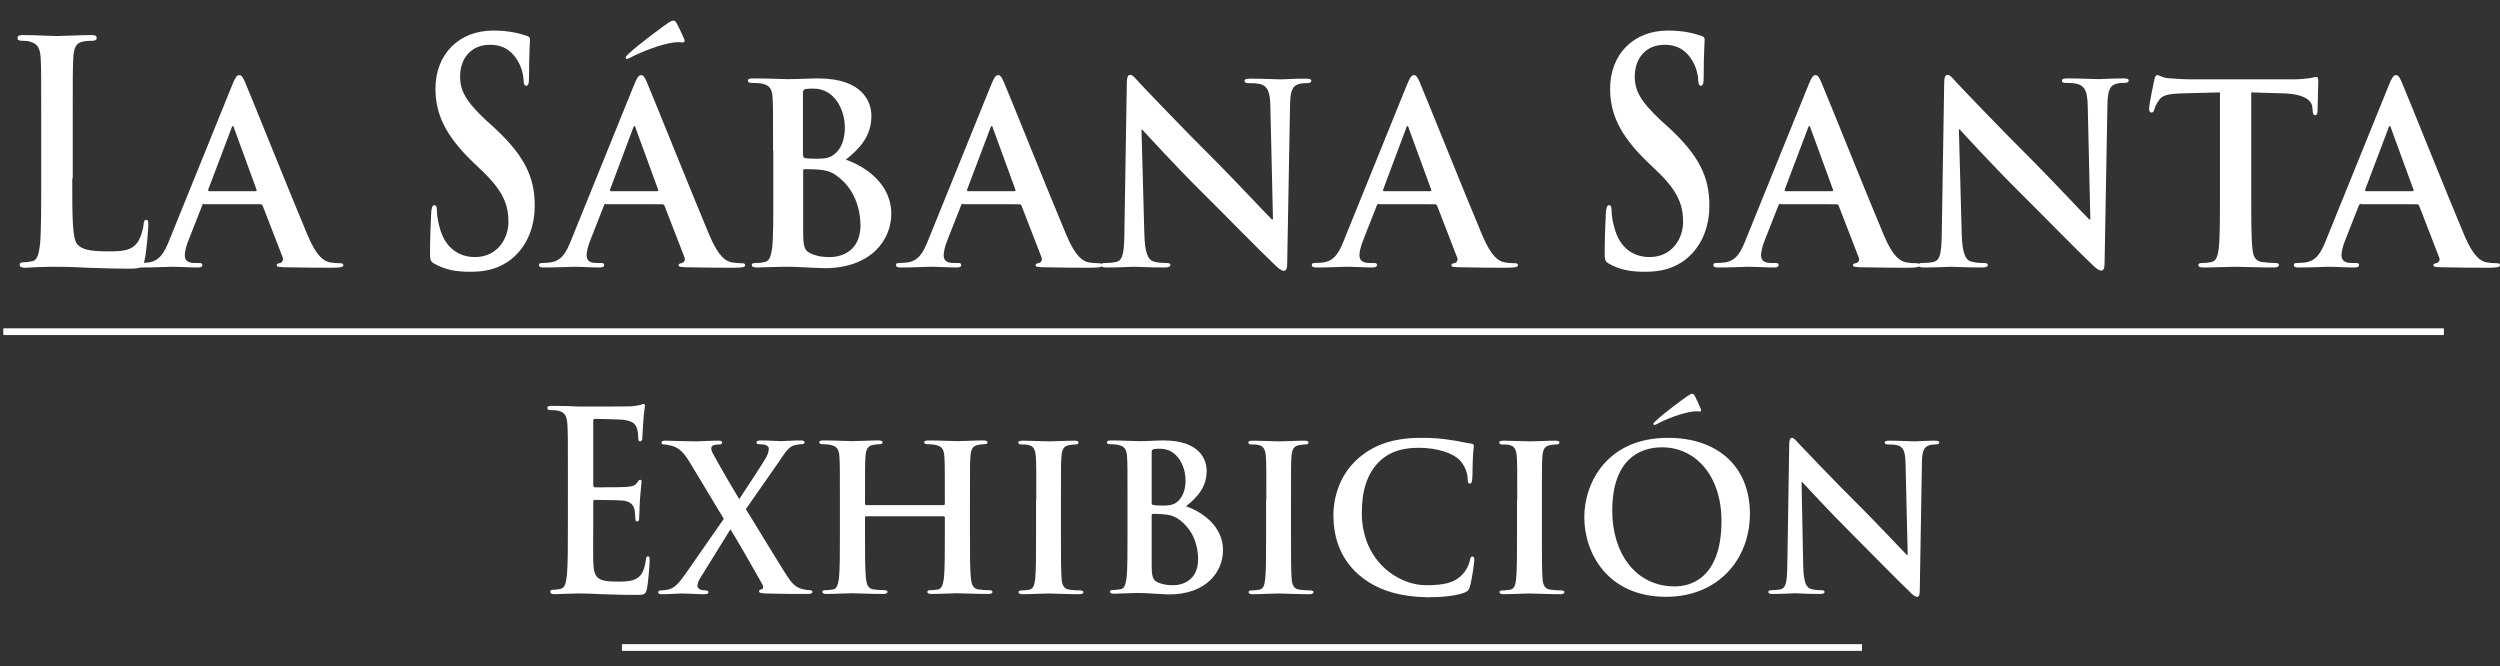
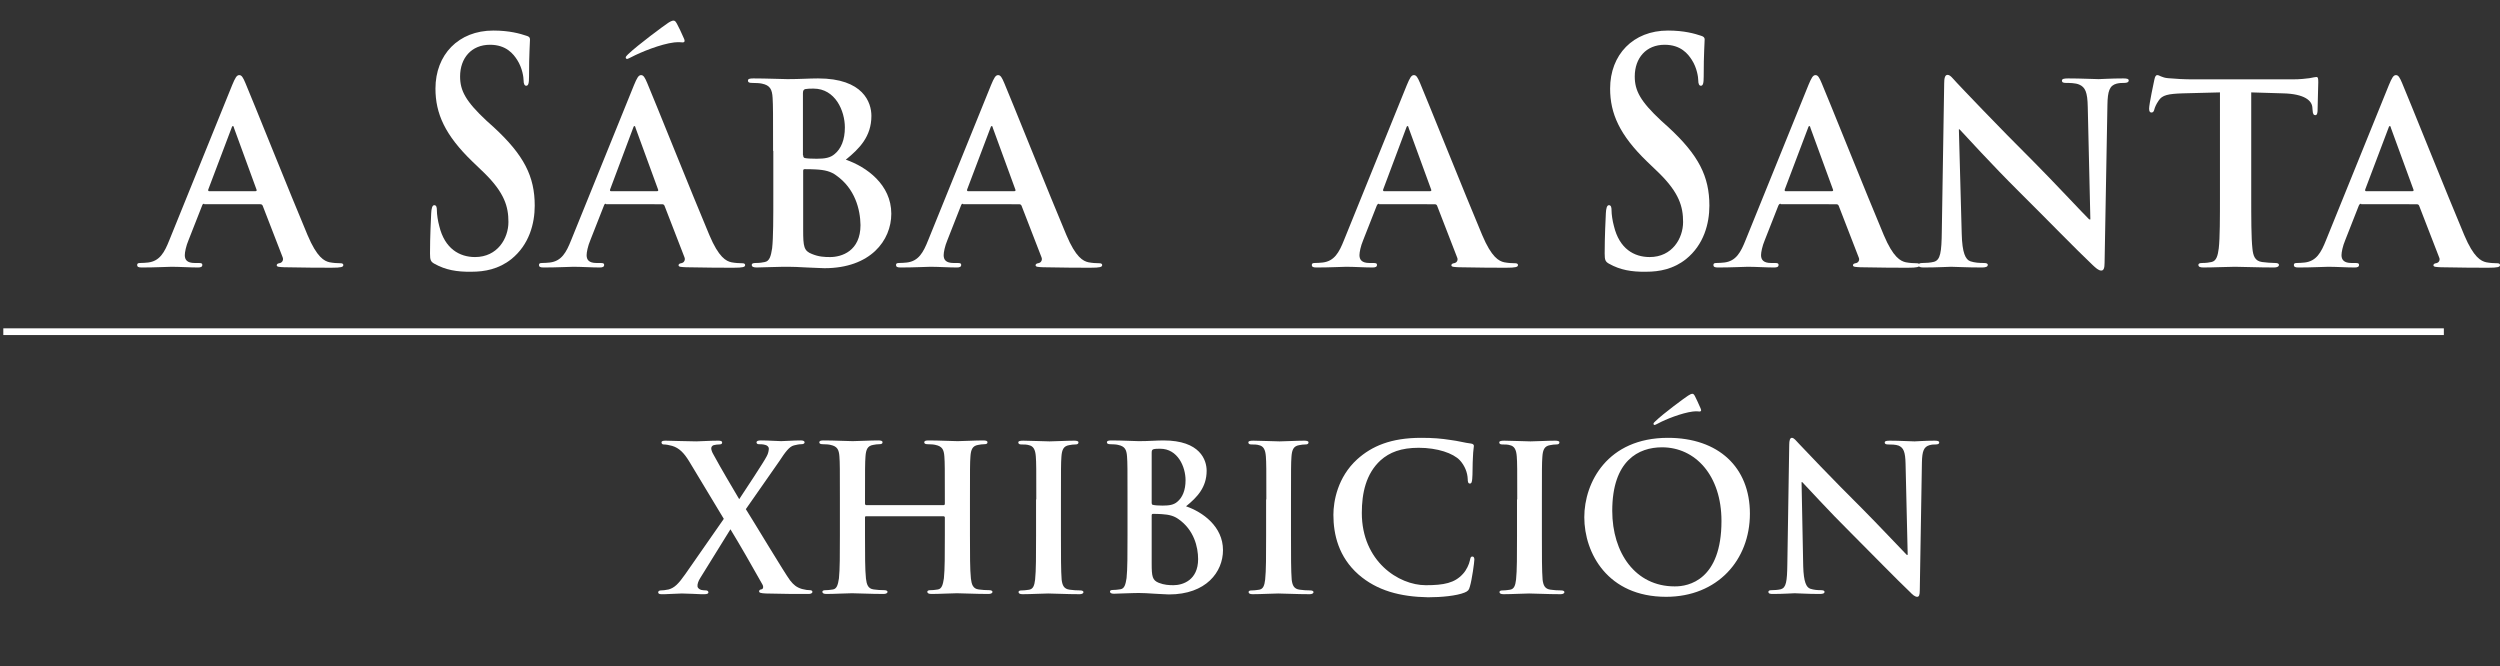
<svg xmlns="http://www.w3.org/2000/svg" version="1.1" id="Capa_1" x="0px" y="0px" viewBox="0 0 1055.2 281.3" style="enable-background:new 0 0 1055.2 281.3;" xml:space="preserve">
  <rect x="0" y="0" width="1055.2" height="281.3" fill="#333333" stroke="none" />
  <style type="text/css">
	.st0{fill:#FFFFFF;}
	.st1{fill:#FFFFFF;stroke:#FFFFFF;stroke-width:2.835;stroke-miterlimit:10;}
</style>
  <g>
    <g>
-       <path class="st0" d="M30.5,75.3c0,16.6,0,25.6,2.2,27.9c1.8,1.9,4.5,2.9,12.8,2.9c5.6,0,9.7-0.1,12.4-3.6c1.3-1.7,2.5-5.3,2.7-7.8    c0.1-1.2,0.3-1.9,1.2-1.9c0.7,0,0.8,0.6,0.8,2.2c0,1.4-0.7,11.2-1.6,14.9c-0.6,2.9-1.2,3.5-6.6,3.5c-7.6,0-13.1-0.3-17.8-0.4    c-4.8-0.3-8.6-0.4-12.9-0.4c-1.2,0-3.5,0-6,0.1c-2.4,0-5.2,0.3-7.3,0.3c-1.4,0-2.1-0.4-2.1-1.3c0-0.6,0.4-1,1.7-1    c1.6,0,2.9-0.3,3.8-0.5c2.1-0.5,2.6-3.4,3.1-7.1c0.5-5.5,0.5-15.7,0.5-27.7V52.5c0-19.7,0-23.4-0.2-27.5c-0.2-4.4-1.1-6.5-4.5-7.4    c-0.8-0.3-2.1-0.4-3.5-0.4c-1.2,0-1.8-0.3-1.8-1.2c0-0.9,0.7-1.2,2.3-1.2c5,0,11.6,0.4,14.5,0.4c2.5,0,10.2-0.4,14.4-0.4    c1.5,0,2.2,0.3,2.2,1.2c0,0.9-0.6,1.2-1.9,1.2c-1.2,0-2.9,0.1-4.1,0.4c-2.9,0.6-3.7,2.9-3.9,7.4c-0.2,4.2-0.2,7.8-0.2,27.5V75.3z" />
      <path class="st0" d="M86.2,86c-0.5,0-0.7,0.2-0.9,0.8l-5.7,14.5c-1.1,2.6-1.6,5.2-1.6,6.4c0,1.9,0.9,3.3,4.2,3.3h1.6    c1.3,0,1.6,0.2,1.6,0.8c0,0.8-0.6,1.1-1.8,1.1c-3.4,0-7.9-0.3-11.2-0.3c-1.2,0-7,0.3-12.5,0.3c-1.4,0-2-0.2-2-1.1    c0-0.6,0.4-0.8,1.3-0.8c1,0,2.4-0.1,3.3-0.2c4.9-0.6,6.9-4.2,9-9.5L98,35.9c1.3-3.1,1.9-4.2,3-4.2c1,0,1.6,1,2.6,3.4    c2.5,5.8,19.4,48,26.2,64.1c4,9.5,7.1,11,9.3,11.5c1.6,0.3,3.2,0.4,4.4,0.4c0.8,0,1.4,0.1,1.4,0.8c0,0.8-0.9,1.1-4.9,1.1    c-3.8,0-11.5,0-20-0.2c-1.9-0.1-3.2-0.1-3.2-0.8c0-0.6,0.4-0.8,1.5-1c0.7-0.2,1.5-1.2,1-2.4l-8.4-21.7c-0.2-0.5-0.5-0.7-1.1-0.7    H86.2z M107.8,80.7c0.5,0,0.6-0.3,0.5-0.6l-9.5-26c-0.1-0.4-0.2-0.9-0.5-0.9c-0.3,0-0.5,0.5-0.6,0.9L87.9,80    c-0.1,0.4,0,0.7,0.4,0.7H107.8z" />
      <path class="st0" d="M183.5,111.4c-1.7-0.9-2-1.6-2-4.4c0-7.1,0.4-14.9,0.5-17c0.1-1.9,0.4-3.4,1.3-3.4c1,0,1.1,1.2,1.1,2.2    c0,1.7,0.4,4.4,1,6.6c2.3,9.6,8.6,13.1,15.1,13.1c9.5,0,14.1-7.9,14.1-14.8c0-6.4-1.6-12.3-10.3-20.8l-4.9-4.7    c-11.6-11.2-15.6-20.3-15.6-30.8c0-14.3,9.7-24.5,24.4-24.5c6.9,0,11.3,1.3,14,2.2c1,0.3,1.5,0.6,1.5,1.6c0,1.7-0.4,5.5-0.4,15.6    c0,2.9-0.3,3.9-1.2,3.9c-0.7,0-1.1-0.8-1.1-2.3c0-1.2-0.5-5.2-2.7-8.6c-1.6-2.5-4.6-6.4-11.5-6.4c-7.8,0-12.6,5.6-12.6,13.4    c0,6,2.4,10.5,11.2,18.7l3,2.7c12.8,11.8,17.3,20.8,17.3,33.1c0,7.5-2.3,16.5-9.9,22.6c-5.3,4.2-11.2,5.3-16.8,5.3    C192.8,114.8,188,113.9,183.5,111.4z" />
      <path class="st0" d="M255.8,86c-0.5,0-0.7,0.2-0.9,0.8l-5.7,14.5c-1.1,2.6-1.6,5.2-1.6,6.4c0,1.9,0.9,3.3,4.2,3.3h1.6    c1.3,0,1.6,0.2,1.6,0.8c0,0.8-0.6,1.1-1.8,1.1c-3.4,0-7.9-0.3-11.2-0.3c-1.2,0-7,0.3-12.5,0.3c-1.4,0-2-0.2-2-1.1    c0-0.6,0.4-0.8,1.3-0.8c1,0,2.4-0.1,3.3-0.2c4.9-0.6,6.9-4.2,9-9.5l26.5-65.4c1.3-3.1,1.9-4.2,3-4.2c1,0,1.6,1,2.6,3.4    c2.5,5.8,19.4,48,26.2,64.1c4,9.5,7.1,11,9.3,11.5c1.6,0.3,3.2,0.4,4.4,0.4c0.8,0,1.4,0.1,1.4,0.8c0,0.8-0.9,1.1-4.9,1.1    c-3.8,0-11.5,0-20-0.2c-1.9-0.1-3.2-0.1-3.2-0.8c0-0.6,0.4-0.8,1.5-1c0.7-0.2,1.5-1.2,1-2.4l-8.4-21.7c-0.2-0.5-0.5-0.7-1.1-0.7    H255.8z M277.3,80.7c0.5,0,0.6-0.3,0.5-0.6l-9.5-26c-0.1-0.4-0.2-0.9-0.5-0.9c-0.3,0-0.5,0.5-0.6,0.9L257.5,80    c-0.1,0.4,0,0.7,0.4,0.7H277.3z M288.7,16.3c0.6,1.3,0,1.6-0.5,1.6s-1.5-0.2-3.6,0c-5.8,0.7-14.1,4.1-18.1,6.2    c-0.8,0.4-1.6,0.8-1.8,0.8c-0.2,0-0.6-0.2-0.6-0.6s0.4-0.8,1-1.4c4.2-4,15.3-12.2,17-13.3c1.1-0.7,1.8-0.9,2.1-0.9    c0.7,0,0.9,0.3,1.5,1.3C286.5,11.5,287.5,13.5,288.7,16.3z" />
      <path class="st0" d="M326.3,63.7c0-16,0-19-0.2-22.4c-0.2-3.6-1.1-5.3-4.5-6c-0.8-0.2-2.6-0.3-4.1-0.3c-1.2,0-1.8-0.2-1.8-1    c0-0.7,0.7-0.9,2.3-0.9c5.6,0,12.2,0.3,14.4,0.3c5.2,0,9.3-0.3,12.9-0.3c19.1,0,22.5,10.2,22.5,15.8c0,8.7-5,13.8-10.8,18.5    c8.7,3,19.2,10.5,19.2,22.8c0,11.3-8.8,23-28.2,23c-1.3,0-4.3-0.2-7.4-0.3c-3.2-0.2-6.3-0.3-7.9-0.3c-1.2,0-3.5,0-6,0.1    c-2.4,0-5.2,0.2-7.3,0.2c-1.4,0-2.1-0.3-2.1-1.1c0-0.5,0.4-0.8,1.7-0.8c1.6,0,2.9-0.2,3.8-0.4c2.1-0.4,2.6-2.7,3.1-5.8    c0.5-4.4,0.5-12.8,0.5-22.5V63.7z M339,65.5c0,0.8,0.3,1.1,0.7,1.2c0.9,0.2,2.5,0.3,5,0.3c3.5,0,5.8-0.4,7.6-2    c2.7-2.2,4.3-6,4.3-11.2c0-7.1-4.1-16.4-13.2-16.4c-1.5,0-2.4,0-3.5,0.2c-0.7,0.2-1,0.6-1,1.8V65.5z M352.9,74    c-2.2-1.6-4.6-2.3-8.8-2.5c-1.9-0.1-3-0.1-4.5-0.1c-0.4,0-0.6,0.2-0.6,0.7v25c0,7,0.3,8.8,3.7,10.1c2.9,1.2,5.3,1.3,7.7,1.3    c4.8,0,12.8-2.5,12.8-13.5C363.1,88.4,360.9,79.6,352.9,74z" />
      <path class="st0" d="M406.5,86c-0.5,0-0.7,0.2-0.9,0.8l-5.7,14.5c-1.1,2.6-1.6,5.2-1.6,6.4c0,1.9,0.9,3.3,4.2,3.3h1.6    c1.3,0,1.6,0.2,1.6,0.8c0,0.8-0.6,1.1-1.8,1.1c-3.4,0-7.9-0.3-11.2-0.3c-1.2,0-7,0.3-12.5,0.3c-1.4,0-2-0.2-2-1.1    c0-0.6,0.4-0.8,1.3-0.8c1,0,2.4-0.1,3.3-0.2c4.9-0.6,6.9-4.2,9-9.5l26.5-65.4c1.3-3.1,1.9-4.2,3-4.2c1,0,1.6,1,2.6,3.4    c2.5,5.8,19.4,48,26.2,64.1c4,9.5,7.1,11,9.3,11.5c1.6,0.3,3.2,0.4,4.4,0.4c0.8,0,1.4,0.1,1.4,0.8c0,0.8-0.9,1.1-4.9,1.1    c-3.8,0-11.5,0-20-0.2c-1.9-0.1-3.2-0.1-3.2-0.8c0-0.6,0.4-0.8,1.5-1c0.7-0.2,1.5-1.2,1-2.4l-8.4-21.7c-0.2-0.5-0.5-0.7-1.1-0.7    H406.5z M428.1,80.7c0.5,0,0.6-0.3,0.5-0.6l-9.5-26c-0.1-0.4-0.2-0.9-0.5-0.9c-0.3,0-0.5,0.5-0.6,0.9L408.2,80    c-0.1,0.4,0,0.7,0.4,0.7H428.1z" />
-       <path class="st0" d="M483,98.6c0.2,8.2,1.6,11,3.7,11.7c1.8,0.6,3.8,0.7,5.5,0.7c1.2,0,1.8,0.2,1.8,0.8c0,0.8-1,1.1-2.4,1.1    c-6.9,0-11.1-0.3-13.1-0.3c-1,0-5.9,0.3-11.4,0.3c-1.4,0-2.3-0.1-2.3-1.1c0-0.6,0.6-0.8,1.7-0.8c1.4,0,3.3-0.1,4.8-0.5    c2.7-0.8,3.2-3.9,3.3-13.1l1-62.2c0-2.1,0.3-3.6,1.4-3.6c1.2,0,2.1,1.4,3.9,3.3c1.3,1.4,17.3,18.3,32.7,33.6    c7.2,7.2,21.4,22.4,23.2,24.1h0.5l-1.1-47.4c-0.1-6.4-1.1-8.4-3.6-9.5c-1.6-0.6-4.1-0.6-5.6-0.6c-1.3,0-1.7-0.3-1.7-1    c0-0.8,1.2-0.9,2.7-0.9c5.5,0,10.6,0.3,12.8,0.3c1.2,0,5.2-0.3,10.3-0.3c1.4,0,2.4,0.1,2.4,0.9c0,0.6-0.6,1-1.9,1    c-1.1,0-1.9,0-3.2,0.3c-3,0.8-3.8,3.1-3.9,9l-1.2,66.6c0,2.3-0.4,3.3-1.4,3.3c-1.2,0-2.4-1.2-3.6-2.3c-6.7-6.3-20.2-20.2-31.1-31    c-11.5-11.4-23.2-24.3-25.1-26.3h-0.3L483,98.6z" />
      <path class="st0" d="M582.1,86c-0.5,0-0.7,0.2-1,0.8l-5.7,14.5c-1.1,2.6-1.6,5.2-1.6,6.4c0,1.9,1,3.3,4.2,3.3h1.6    c1.3,0,1.6,0.2,1.6,0.8c0,0.8-0.6,1.1-1.8,1.1c-3.4,0-7.9-0.3-11.2-0.3c-1.2,0-7,0.3-12.5,0.3c-1.4,0-2-0.2-2-1.1    c0-0.6,0.4-0.8,1.3-0.8c1,0,2.4-0.1,3.3-0.2c4.9-0.6,6.9-4.2,9-9.5l26.5-65.4c1.3-3.1,1.9-4.2,3-4.2c1,0,1.6,1,2.6,3.4    c2.5,5.8,19.4,48,26.2,64.1c4,9.5,7.1,11,9.3,11.5c1.6,0.3,3.2,0.4,4.4,0.4c0.8,0,1.4,0.1,1.4,0.8c0,0.8-1,1.1-4.9,1.1    c-3.8,0-11.5,0-20-0.2c-1.9-0.1-3.2-0.1-3.2-0.8c0-0.6,0.4-0.8,1.5-1c0.7-0.2,1.5-1.2,0.9-2.4l-8.4-21.7c-0.2-0.5-0.5-0.7-1.1-0.7    H582.1z M603.6,80.7c0.5,0,0.6-0.3,0.5-0.6l-9.5-26c-0.1-0.4-0.2-0.9-0.5-0.9s-0.5,0.5-0.6,0.9L583.8,80c-0.1,0.4,0,0.7,0.4,0.7    H603.6z" />
      <path class="st0" d="M679.3,111.4c-1.7-0.9-2-1.6-2-4.4c0-7.1,0.4-14.9,0.5-17c0.1-1.9,0.4-3.4,1.3-3.4c1,0,1.1,1.2,1.1,2.2    c0,1.7,0.4,4.4,1,6.6c2.3,9.6,8.5,13.1,15.1,13.1c9.5,0,14.1-7.9,14.1-14.8c0-6.4-1.6-12.3-10.3-20.8l-4.9-4.7    c-11.6-11.2-15.6-20.3-15.6-30.8c0-14.3,9.7-24.5,24.4-24.5c6.9,0,11.3,1.3,14,2.2c0.9,0.3,1.5,0.6,1.5,1.6    c0,1.7-0.4,5.5-0.4,15.6c0,2.9-0.3,3.9-1.2,3.9c-0.7,0-1.1-0.8-1.1-2.3c0-1.2-0.5-5.2-2.7-8.6c-1.6-2.5-4.6-6.4-11.5-6.4    c-7.8,0-12.6,5.6-12.6,13.4c0,6,2.4,10.5,11.2,18.7l3,2.7c12.8,11.8,17.3,20.8,17.3,33.1c0,7.5-2.3,16.5-9.9,22.6    c-5.3,4.2-11.2,5.3-16.8,5.3C688.6,114.8,683.8,113.9,679.3,111.4z" />
      <path class="st0" d="M751.6,86c-0.5,0-0.7,0.2-1,0.8l-5.7,14.5c-1.1,2.6-1.6,5.2-1.6,6.4c0,1.9,1,3.3,4.2,3.3h1.6    c1.3,0,1.6,0.2,1.6,0.8c0,0.8-0.6,1.1-1.8,1.1c-3.4,0-7.9-0.3-11.2-0.3c-1.2,0-7,0.3-12.5,0.3c-1.4,0-2-0.2-2-1.1    c0-0.6,0.4-0.8,1.3-0.8c1,0,2.4-0.1,3.3-0.2c4.9-0.6,6.9-4.2,9-9.5l26.5-65.4c1.3-3.1,1.9-4.2,3-4.2c1,0,1.6,1,2.6,3.4    c2.5,5.8,19.4,48,26.2,64.1c4,9.5,7.1,11,9.3,11.5c1.6,0.3,3.2,0.4,4.4,0.4c0.8,0,1.4,0.1,1.4,0.8c0,0.8-1,1.1-4.9,1.1    c-3.8,0-11.5,0-20-0.2c-1.9-0.1-3.2-0.1-3.2-0.8c0-0.6,0.4-0.8,1.5-1c0.7-0.2,1.5-1.2,0.9-2.4l-8.4-21.7c-0.2-0.5-0.5-0.7-1.1-0.7    H751.6z M773.2,80.7c0.5,0,0.6-0.3,0.5-0.6l-9.5-26c-0.1-0.4-0.2-0.9-0.5-0.9c-0.3,0-0.5,0.5-0.6,0.9L753.3,80    c-0.1,0.4,0,0.7,0.4,0.7H773.2z" />
      <path class="st0" d="M828,98.6c0.2,8.2,1.6,11,3.7,11.7c1.8,0.6,3.8,0.7,5.5,0.7c1.2,0,1.8,0.2,1.8,0.8c0,0.8-0.9,1.1-2.4,1.1    c-6.9,0-11.1-0.3-13.1-0.3c-1,0-5.9,0.3-11.4,0.3c-1.4,0-2.3-0.1-2.3-1.1c0-0.6,0.6-0.8,1.7-0.8c1.4,0,3.3-0.1,4.8-0.5    c2.7-0.8,3.2-3.9,3.3-13.1l1-62.2c0-2.1,0.3-3.6,1.4-3.6c1.2,0,2.1,1.4,3.9,3.3c1.3,1.4,17.3,18.3,32.7,33.6    c7.2,7.2,21.4,22.4,23.2,24.1h0.5l-1.1-47.4c-0.1-6.4-1.1-8.4-3.6-9.5C876,35,873.4,35,872,35c-1.3,0-1.7-0.3-1.7-1    c0-0.8,1.2-0.9,2.7-0.9c5.5,0,10.6,0.3,12.8,0.3c1.2,0,5.2-0.3,10.3-0.3c1.4,0,2.4,0.1,2.4,0.9c0,0.6-0.6,1-1.9,1    c-1.1,0-1.9,0-3.2,0.3c-3,0.8-3.8,3.1-3.9,9l-1.2,66.6c0,2.3-0.4,3.3-1.4,3.3c-1.2,0-2.4-1.2-3.6-2.3c-6.7-6.3-20.2-20.2-31.1-31    c-11.5-11.4-23.2-24.3-25.1-26.3h-0.3L828,98.6z" />
      <path class="st0" d="M937,39l-15.7,0.4c-6.1,0.2-8.7,0.7-10.2,3.1c-1.1,1.6-1.6,2.9-1.8,3.7c-0.2,0.8-0.5,1.3-1.2,1.3    c-0.7,0-1-0.5-1-1.7c0-1.7,2-11.3,2.2-12.1c0.3-1.4,0.6-2,1.3-2c0.8,0,1.9,1.1,4.5,1.3c3.1,0.3,7.1,0.5,10.6,0.5h41.8    c3.4,0,5.7-0.3,7.3-0.5c1.6-0.3,2.4-0.5,2.9-0.5c0.7,0,0.8,0.6,0.8,2.2c0,2.2-0.3,9.5-0.3,12.2c-0.1,1.1-0.3,1.7-0.9,1.7    c-0.8,0-1.1-0.5-1.2-2.1l-0.1-1.2c-0.2-2.7-3.1-5.7-12.5-5.9L950.2,39v43.3c0,9.7,0,18.1,0.5,22.6c0.3,3,1,5.3,4.1,5.7    c1.5,0.2,3.8,0.4,5.4,0.4c1.2,0,1.7,0.3,1.7,0.8c0,0.7-0.8,1.1-2,1.1c-7,0-13.6-0.3-16.6-0.3c-2.4,0-9.1,0.3-13.3,0.3    c-1.4,0-2.1-0.3-2.1-1.1c0-0.5,0.4-0.8,1.7-0.8c1.6,0,2.9-0.2,3.8-0.4c2.1-0.4,2.7-2.7,3.1-5.8c0.5-4.4,0.5-12.8,0.5-22.5V39z" />
      <path class="st0" d="M996.6,86c-0.5,0-0.7,0.2-1,0.8l-5.7,14.5c-1.1,2.6-1.6,5.2-1.6,6.4c0,1.9,1,3.3,4.2,3.3h1.6    c1.3,0,1.6,0.2,1.6,0.8c0,0.8-0.6,1.1-1.8,1.1c-3.4,0-7.9-0.3-11.2-0.3c-1.2,0-7,0.3-12.5,0.3c-1.4,0-2-0.2-2-1.1    c0-0.6,0.4-0.8,1.3-0.8c1,0,2.4-0.1,3.3-0.2c4.9-0.6,6.9-4.2,9-9.5l26.5-65.4c1.3-3.1,1.9-4.2,3-4.2c1,0,1.6,1,2.6,3.4    c2.5,5.8,19.4,48,26.2,64.1c4,9.5,7.1,11,9.3,11.5c1.6,0.3,3.2,0.4,4.4,0.4c0.8,0,1.4,0.1,1.4,0.8c0,0.8-1,1.1-4.9,1.1    c-3.8,0-11.5,0-20-0.2c-1.9-0.1-3.2-0.1-3.2-0.8c0-0.6,0.4-0.8,1.5-1c0.7-0.2,1.5-1.2,0.9-2.4l-8.4-21.7c-0.2-0.5-0.5-0.7-1.1-0.7    H996.6z M1018.2,80.7c0.5,0,0.6-0.3,0.5-0.6l-9.5-26c-0.1-0.4-0.2-0.9-0.5-0.9s-0.5,0.5-0.6,0.9L998.3,80c-0.1,0.4,0,0.7,0.4,0.7    H1018.2z" />
-       <path class="st0" d="M239.7,201.7c0-16,0-18.9-0.2-22.3c-0.2-3.6-0.9-5.3-3.7-6c-0.7-0.2-2.1-0.3-3.3-0.3c-0.9,0-1.5-0.2-1.5-0.9    c0-0.7,0.6-0.9,1.9-0.9c2.3,0,4.8,0.1,6.9,0.1c2.2,0.1,4.2,0.2,5.4,0.2c2.7,0,19.8,0,21.4-0.1c1.6-0.2,3-0.4,3.7-0.6    c0.4-0.1,0.9-0.4,1.4-0.4c0.4,0,0.5,0.4,0.5,0.9c0,0.7-0.4,2-0.7,6.8c-0.1,1.1-0.3,5.7-0.4,6.9c-0.1,0.5-0.3,1.2-0.9,1.2    s-0.8-0.5-0.8-1.5c0-0.7-0.1-2.5-0.5-3.8c-0.6-1.9-1.5-3.2-5.7-3.8c-1.5-0.2-10.4-0.4-12.2-0.4c-0.4,0-0.6,0.3-0.6,1.1v26.6    c0,0.7,0.1,1.2,0.6,1.2c1.9,0,11.7,0,13.7-0.2c2.1-0.2,3.3-0.5,4.1-1.6c0.6-0.8,0.9-1.4,1.4-1.4c0.3,0,0.6,0.2,0.6,0.8    s-0.3,2.3-0.7,7.7c-0.1,2.1-0.3,6.3-0.3,7.1c0,0.8,0,2-0.8,2c-0.6,0-0.8-0.4-0.8-0.9c-0.1-1.1-0.1-2.4-0.3-3.8    c-0.4-2.1-1.6-3.7-4.8-4.1c-1.6-0.2-10.1-0.3-12.2-0.3c-0.4,0-0.5,0.4-0.5,1.1v8.3c0,3.6-0.1,13.3,0,16.3    c0.2,7.3,1.5,8.8,10.3,8.8c2.2,0,5.8,0,8-1.3s3.3-3.5,3.9-7.8c0.2-1.2,0.3-1.6,0.9-1.6c0.7,0,0.7,0.8,0.7,1.9    c0,2.4-0.7,9.6-1.1,11.7c-0.6,2.7-1.4,2.7-4.6,2.7c-6.4,0-11.1-0.2-14.8-0.3c-3.7-0.2-6.3-0.3-8.9-0.3c-0.9,0-2.8,0-4.9,0.1    c-2,0-4.2,0.2-5.9,0.2c-1.1,0-1.7-0.3-1.7-1.1c0-0.5,0.3-0.8,1.4-0.8c1.3,0,2.3-0.2,3.1-0.4c1.7-0.4,2.1-2.7,2.5-5.8    c0.4-4.4,0.4-12.7,0.4-22.4V201.7z" />
      <path class="st0" d="M314.8,214.9c2.7,4.2,16.6,27.4,18.7,30.1c1.5,1.9,2.7,2.9,5,3.6c1.5,0.4,2.5,0.5,3.3,0.5    c0.6,0,1.1,0.2,1.1,0.7c0,0.6-0.7,0.9-1.6,0.9h-2.6c-2.1,0-8.8,0-15.4-0.2c-2.2-0.1-2.9-0.3-2.9-0.9c0-0.5,0.4-0.8,1.2-0.9    c0.4-0.1,0.8-0.9,0.2-2c-4.7-8.4-9.6-16.9-13.5-23.3l-12.7,20.5c-0.9,1.4-1.3,2.7-1.2,3.6c0.1,0.8,0.9,1.3,1.6,1.5    c0.5,0.1,1.3,0.2,2,0.2c0.5,0,1,0.3,1,0.8c0,0.6-0.6,0.8-1.7,0.8h-1.5c-0.5,0-5.9-0.3-8-0.3c-1.6,0-5.8,0.3-7.2,0.3h-1.5    c-0.9,0-1.3-0.3-1.3-0.8s0.5-0.8,1.2-0.8c0.6,0,1.9-0.1,3.2-0.4c2.5-0.7,4.1-2.3,7-6.4l16.3-23.4l-14.7-24.4    c-2.1-3.4-4.1-5.5-7.1-6.4c-1.4-0.4-2.7-0.6-3.6-0.6c-0.5,0-0.9-0.3-0.9-0.9c0-0.5,0.6-0.7,1.7-0.7c2.1,0,9,0.3,13,0.3    c1.2,0,6-0.3,9.2-0.3c1.2,0,1.7,0.2,1.7,0.8s-0.5,0.8-1.3,0.8c-0.5,0-1.6,0.1-2.3,0.3c-0.8,0.3-1,0.9-1,1.4s0.3,1.5,0.9,2.5    c3.7,6.8,7.5,13.1,10.9,18.9c2.5-3.8,10.4-15.7,11.6-18.1c0.7-1.2,0.9-2.6,0.9-3.3c0-0.6-0.6-1.3-1.5-1.5    c-0.9-0.3-2.1-0.3-2.7-0.3c-0.5,0-1-0.2-1-0.8c0-0.5,0.6-0.8,1.8-0.8c3.3,0,6.9,0.3,8.6,0.3c1.7,0,5.2-0.3,8.4-0.3    c0.9,0,1.5,0.3,1.5,0.8s-0.5,0.8-1.4,0.8c-0.9,0-1.9,0.2-3.1,0.5c-2,0.5-3.7,2.9-6.2,6.7L314.8,214.9z" />
      <path class="st0" d="M398.3,213.2c0.3,0,0.5-0.2,0.5-0.6v-1.8c0-13,0-15.4-0.2-18.1c-0.2-2.9-0.9-4.3-3.7-4.9    c-0.7-0.2-2.1-0.3-3.3-0.3c-0.9,0-1.5-0.2-1.5-0.8s0.6-0.8,1.8-0.8c4.6,0,10,0.3,12.3,0.3c2.1,0,7.4-0.3,10.8-0.3    c1.2,0,1.8,0.2,1.8,0.8s-0.5,0.8-1.5,0.8c-0.7,0-1.5,0.1-2.5,0.3c-2.3,0.4-3,1.9-3.2,4.9c-0.2,2.7-0.2,5.1-0.2,18.1v15.1    c0,7.9,0,14.6,0.4,18.3c0.3,2.4,0.8,4.3,3.3,4.6c1.2,0.2,3.1,0.3,4.4,0.3c0.9,0,1.4,0.3,1.4,0.7c0,0.6-0.7,0.9-1.7,0.9    c-5.6,0-11-0.3-13.3-0.3c-2,0-7.4,0.3-10.7,0.3c-1.2,0-1.8-0.3-1.8-0.9c0-0.4,0.3-0.7,1.4-0.7c1.3,0,2.3-0.2,3.1-0.3    c1.7-0.3,2.1-2.2,2.5-4.7c0.4-3.6,0.4-10.4,0.4-18.2v-7.5c0-0.3-0.3-0.5-0.5-0.5h-32.7c-0.3,0-0.5,0.1-0.5,0.5v7.5    c0,7.9,0,14.6,0.4,18.3c0.3,2.4,0.8,4.3,3.3,4.6c1.2,0.2,3.1,0.3,4.4,0.3c0.9,0,1.4,0.3,1.4,0.7c0,0.6-0.7,0.9-1.7,0.9    c-5.6,0-11-0.3-13.3-0.3c-2,0-7.4,0.3-10.8,0.3c-1.1,0-1.7-0.3-1.7-0.9c0-0.4,0.3-0.7,1.4-0.7c1.3,0,2.3-0.2,3.1-0.3    c1.7-0.3,2.1-2.2,2.5-4.7c0.4-3.6,0.4-10.4,0.4-18.2v-15.1c0-13,0-15.4-0.2-18.1c-0.2-2.9-0.9-4.3-3.7-4.9    c-0.7-0.2-2.1-0.3-3.3-0.3c-0.9,0-1.5-0.2-1.5-0.8s0.6-0.8,1.8-0.8c4.6,0,10,0.3,12.3,0.3c2.1,0,7.4-0.3,10.8-0.3    c1.2,0,1.8,0.2,1.8,0.8s-0.5,0.8-1.5,0.8c-0.7,0-1.5,0.1-2.5,0.3c-2.3,0.4-3,1.9-3.2,4.9c-0.2,2.7-0.2,5.1-0.2,18.1v1.8    c0,0.4,0.3,0.6,0.5,0.6H398.3z" />
      <path class="st0" d="M437.4,210.8c0-13,0-15.4-0.2-18.1c-0.2-2.9-1-4.4-2.9-4.8c-0.9-0.3-2.1-0.3-3.1-0.3c-0.9,0-1.4-0.2-1.4-0.9    c0-0.5,0.7-0.7,2.1-0.7c3.3,0,8.6,0.3,11.1,0.3c2.1,0,7.2-0.3,10.4-0.3c1.1,0,1.8,0.2,1.8,0.7c0,0.7-0.5,0.9-1.4,0.9    c-0.9,0-1.5,0.1-2.6,0.3c-2.3,0.4-3,1.9-3.2,4.9c-0.2,2.7-0.2,5.1-0.2,18.1v15.1c0,8.3,0,15.1,0.3,18.7c0.3,2.3,0.9,3.9,3.4,4.2    c1.2,0.2,3.1,0.3,4.4,0.3c0.9,0,1.4,0.3,1.4,0.7c0,0.6-0.7,0.9-1.6,0.9c-5.6,0-11-0.3-13.3-0.3c-2,0-7.4,0.3-10.8,0.3    c-1.1,0-1.7-0.3-1.7-0.9c0-0.4,0.3-0.7,1.4-0.7c1.3,0,2.3-0.2,3.1-0.3c1.7-0.3,2.2-1.8,2.5-4.3c0.4-3.6,0.4-10.4,0.4-18.7V210.8z" />
      <path class="st0" d="M475.9,210.8c0-13,0-15.4-0.2-18.1c-0.2-2.9-0.9-4.3-3.7-4.9c-0.7-0.2-2.1-0.3-3.3-0.3    c-0.9,0-1.5-0.2-1.5-0.8s0.6-0.8,1.9-0.8c4.5,0,9.9,0.3,11.6,0.3c4.2,0,7.5-0.3,10.4-0.3c15.5,0,18.2,8.3,18.2,12.8    c0,7-4,11.2-8.7,15c7,2.4,15.6,8.5,15.6,18.5c0,9.2-7.1,18.7-22.8,18.7c-1,0-3.5-0.2-6-0.3c-2.6-0.2-5.1-0.3-6.4-0.3    c-0.9,0-2.8,0-4.9,0.1c-2,0-4.2,0.2-5.9,0.2c-1.1,0-1.7-0.3-1.7-0.9c0-0.4,0.3-0.7,1.4-0.7c1.3,0,2.3-0.2,3.1-0.3    c1.7-0.3,2.1-2.2,2.5-4.7c0.4-3.6,0.4-10.4,0.4-18.2V210.8z M486.1,212.2c0,0.7,0.3,0.9,0.6,0.9c0.8,0.2,2.1,0.3,4,0.3    c2.8,0,4.7-0.3,6.2-1.6c2.2-1.8,3.5-4.9,3.5-9.1c0-5.7-3.3-13.3-10.7-13.3c-1.2,0-2,0-2.8,0.2c-0.6,0.2-0.8,0.5-0.8,1.5V212.2z     M497.4,219.1c-1.8-1.3-3.8-1.9-7.1-2.1c-1.5-0.1-2.4-0.1-3.7-0.1c-0.3,0-0.5,0.2-0.5,0.6v20.3c0,5.6,0.3,7.1,3,8.2    c2.3,0.9,4.3,1,6.2,1c3.9,0,10.4-2.1,10.4-11C505.7,230.8,503.9,223.6,497.4,219.1z" />
      <path class="st0" d="M534.5,210.8c0-13,0-15.4-0.2-18.1c-0.2-2.9-1-4.4-2.9-4.8c-0.9-0.3-2.1-0.3-3.1-0.3c-0.9,0-1.4-0.2-1.4-0.9    c0-0.5,0.7-0.7,2.1-0.7c3.3,0,8.6,0.3,11.1,0.3c2.1,0,7.2-0.3,10.4-0.3c1.1,0,1.8,0.2,1.8,0.7c0,0.7-0.5,0.9-1.4,0.9    s-1.5,0.1-2.6,0.3c-2.3,0.4-3,1.9-3.2,4.9c-0.2,2.7-0.2,5.1-0.2,18.1v15.1c0,8.3,0,15.1,0.3,18.7c0.3,2.3,0.9,3.9,3.4,4.2    c1.2,0.2,3.1,0.3,4.4,0.3c0.9,0,1.4,0.3,1.4,0.7c0,0.6-0.7,0.9-1.6,0.9c-5.6,0-11-0.3-13.3-0.3c-2,0-7.4,0.3-10.8,0.3    c-1.1,0-1.7-0.3-1.7-0.9c0-0.4,0.3-0.7,1.4-0.7c1.3,0,2.3-0.2,3.1-0.3c1.7-0.3,2.2-1.8,2.5-4.3c0.4-3.6,0.4-10.4,0.4-18.7V210.8z" />
      <path class="st0" d="M573.4,242.5c-8.4-7.4-10.6-16.9-10.6-25.2c0-5.8,1.8-15.9,10-23.4c6.2-5.6,14.3-9.1,27-9.1    c5.3,0,8.5,0.3,12.4,0.9c3.3,0.4,6,1.2,8.6,1.5c0.9,0.1,1.3,0.5,1.3,1c0,0.7-0.3,1.7-0.4,4.7c-0.2,2.8-0.1,7.5-0.3,9.2    c-0.1,1.3-0.3,2-1,2c-0.7,0-0.9-0.7-0.9-1.9c-0.1-2.7-1.2-5.6-3.3-7.9c-2.8-3-9.5-5.3-17.4-5.3c-7.4,0-12.3,1.9-16.1,5.3    c-6.2,5.7-7.9,13.9-7.9,22.2c0,20.4,15.5,30.5,27,30.5c7.6,0,12.2-0.9,15.7-4.8c1.5-1.6,2.6-4.1,2.9-5.6c0.3-1.4,0.4-1.7,1.1-1.7    c0.6,0,0.8,0.6,0.8,1.3c0,1-1,8.5-1.9,11.4c-0.4,1.5-0.8,1.9-2.2,2.5c-3.4,1.4-9.9,2-15.4,2C591,251.9,581.2,249.3,573.4,242.5z" />
      <path class="st0" d="M640.4,210.8c0-13,0-15.4-0.2-18.1c-0.2-2.9-1-4.4-2.9-4.8c-0.9-0.3-2.1-0.3-3.1-0.3c-0.9,0-1.4-0.2-1.4-0.9    c0-0.5,0.7-0.7,2.1-0.7c3.3,0,8.6,0.3,11.1,0.3c2.1,0,7.2-0.3,10.4-0.3c1.1,0,1.8,0.2,1.8,0.7c0,0.7-0.5,0.9-1.4,0.9    s-1.5,0.1-2.6,0.3c-2.3,0.4-3,1.9-3.2,4.9c-0.2,2.7-0.2,5.1-0.2,18.1v15.1c0,8.3,0,15.1,0.3,18.7c0.3,2.3,0.9,3.9,3.4,4.2    c1.2,0.2,3.1,0.3,4.4,0.3c0.9,0,1.4,0.3,1.4,0.7c0,0.6-0.7,0.9-1.6,0.9c-5.6,0-11-0.3-13.3-0.3c-2,0-7.4,0.3-10.8,0.3    c-1.1,0-1.7-0.3-1.7-0.9c0-0.4,0.3-0.7,1.4-0.7c1.3,0,2.3-0.2,3.1-0.3c1.7-0.3,2.2-1.8,2.5-4.3c0.4-3.6,0.4-10.4,0.4-18.7V210.8z" />
      <path class="st0" d="M668.7,218.3c0-14.6,9.7-33.5,35.3-33.5c21.3,0,34.6,12.4,34.6,32c0,19.6-13.7,35.1-35.4,35.1    C678.6,251.9,668.7,233.5,668.7,218.3z M726.6,219.9c0-19.2-11-31.1-25.1-31.1c-9.8,0-21,5.5-21,26.8c0,17.8,9.8,31.9,26.3,31.9    C712.8,247.6,726.6,244.7,726.6,219.9z M717.8,172.4c0.5,1,0,1.3-0.4,1.3s-1.2-0.2-2.9,0c-4.7,0.6-11.5,3.3-14.6,5    c-0.7,0.3-1.3,0.7-1.5,0.7s-0.5-0.2-0.5-0.5c0-0.3,0.3-0.7,0.8-1.1c3.4-3.3,12.4-9.9,13.8-10.8c0.9-0.6,1.5-0.8,1.7-0.8    c0.6,0,0.8,0.3,1.2,1C716,168.4,716.8,170.1,717.8,172.4z" />
      <path class="st0" d="M761.1,239c0.2,6.7,1.3,8.9,3,9.5c1.5,0.5,3.1,0.6,4.5,0.6c0.9,0,1.5,0.2,1.5,0.7c0,0.7-0.8,0.9-2,0.9    c-5.6,0-9-0.3-10.6-0.3c-0.8,0-4.8,0.3-9.2,0.3c-1.1,0-1.9-0.1-1.9-0.9c0-0.5,0.5-0.7,1.4-0.7c1.1,0,2.7-0.1,3.9-0.4    c2.2-0.7,2.6-3.2,2.7-10.6l0.8-50.4c0-1.7,0.3-2.9,1.1-2.9c0.9,0,1.7,1.1,3.2,2.7c1,1.1,14,14.8,26.5,27.2    c5.8,5.8,17.4,18.1,18.8,19.5h0.4l-0.9-38.4c-0.1-5.2-0.9-6.8-2.9-7.7c-1.3-0.5-3.3-0.5-4.5-0.5c-1,0-1.4-0.3-1.4-0.8    c0-0.7,0.9-0.8,2.2-0.8c4.4,0,8.6,0.3,10.4,0.3c0.9,0,4.2-0.3,8.4-0.3c1.1,0,2,0.1,2,0.8c0,0.5-0.5,0.8-1.5,0.8    c-0.9,0-1.5,0-2.6,0.3c-2.4,0.7-3.1,2.5-3.2,7.3l-0.9,54c0,1.9-0.3,2.7-1.1,2.7c-0.9,0-2-0.9-2.9-1.9    c-5.4-5.1-16.3-16.3-25.2-25.2c-9.3-9.2-18.8-19.7-20.4-21.3h-0.3L761.1,239z" />
    </g>
    <line class="st1" x1="1.4" y1="140" x2="1031.5" y2="140" />
-     <line class="st1" x1="262.5" y1="273.3" x2="785.9" y2="273.3" />
  </g>
</svg>